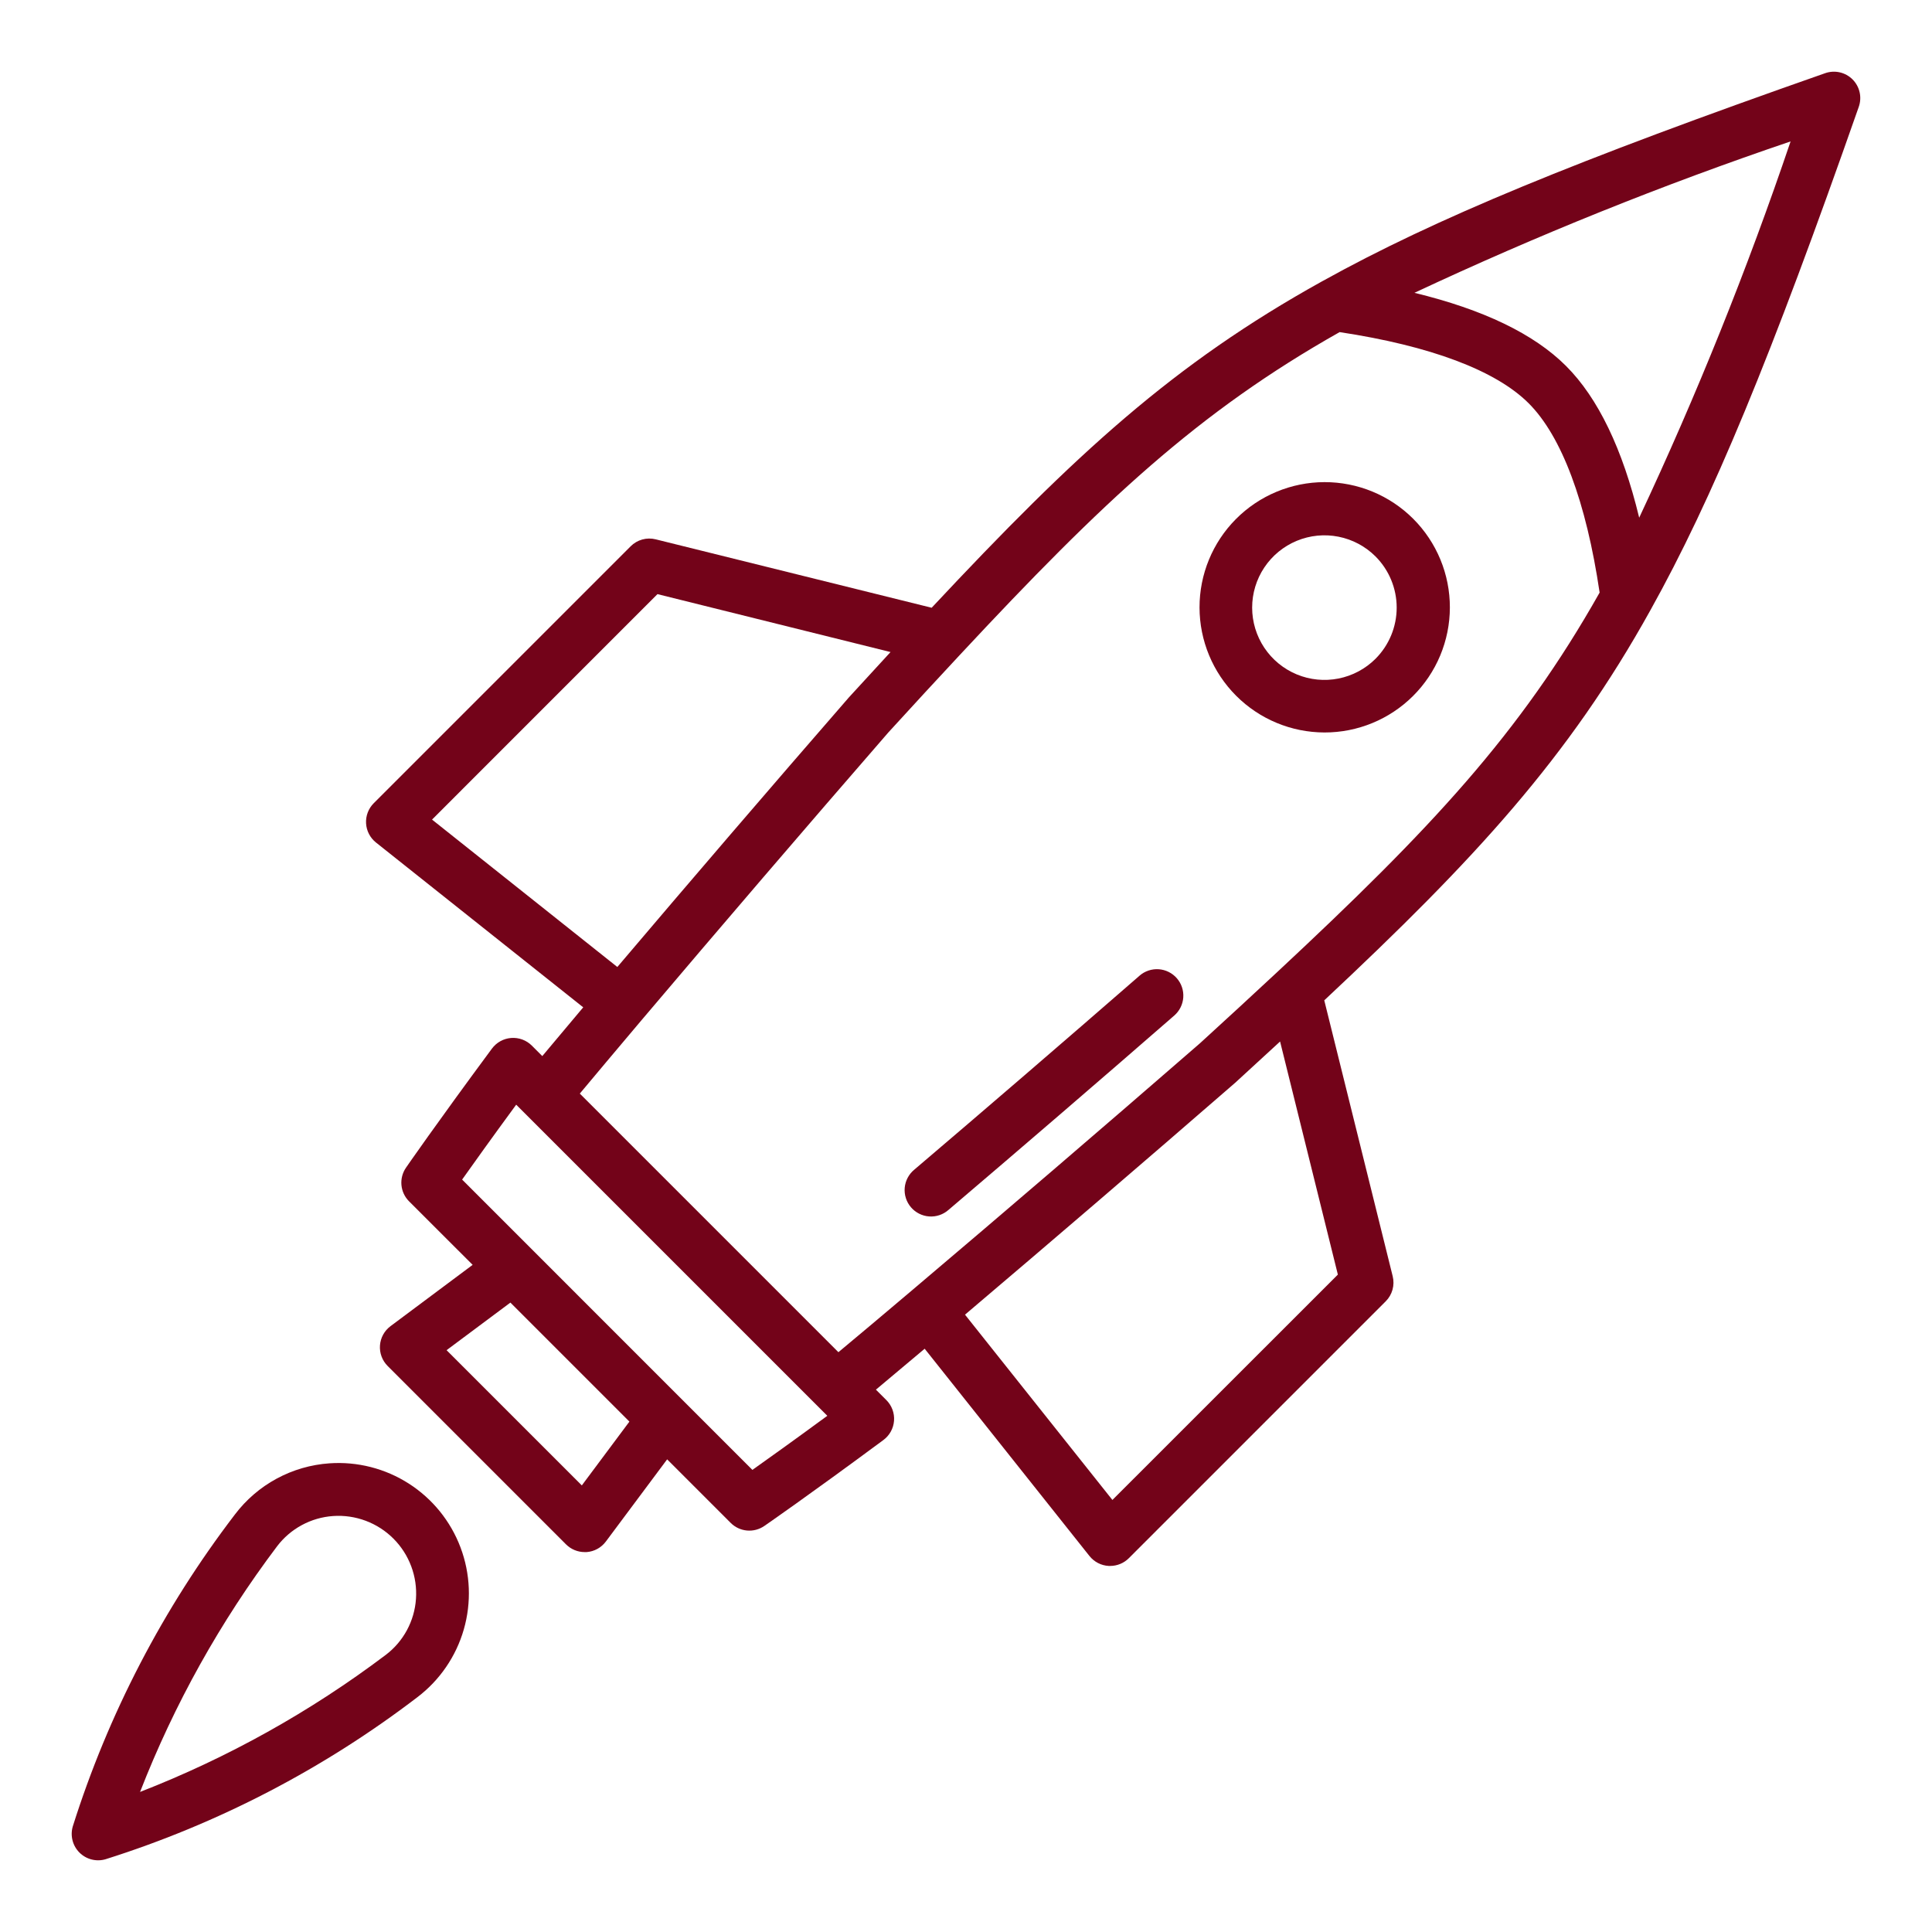
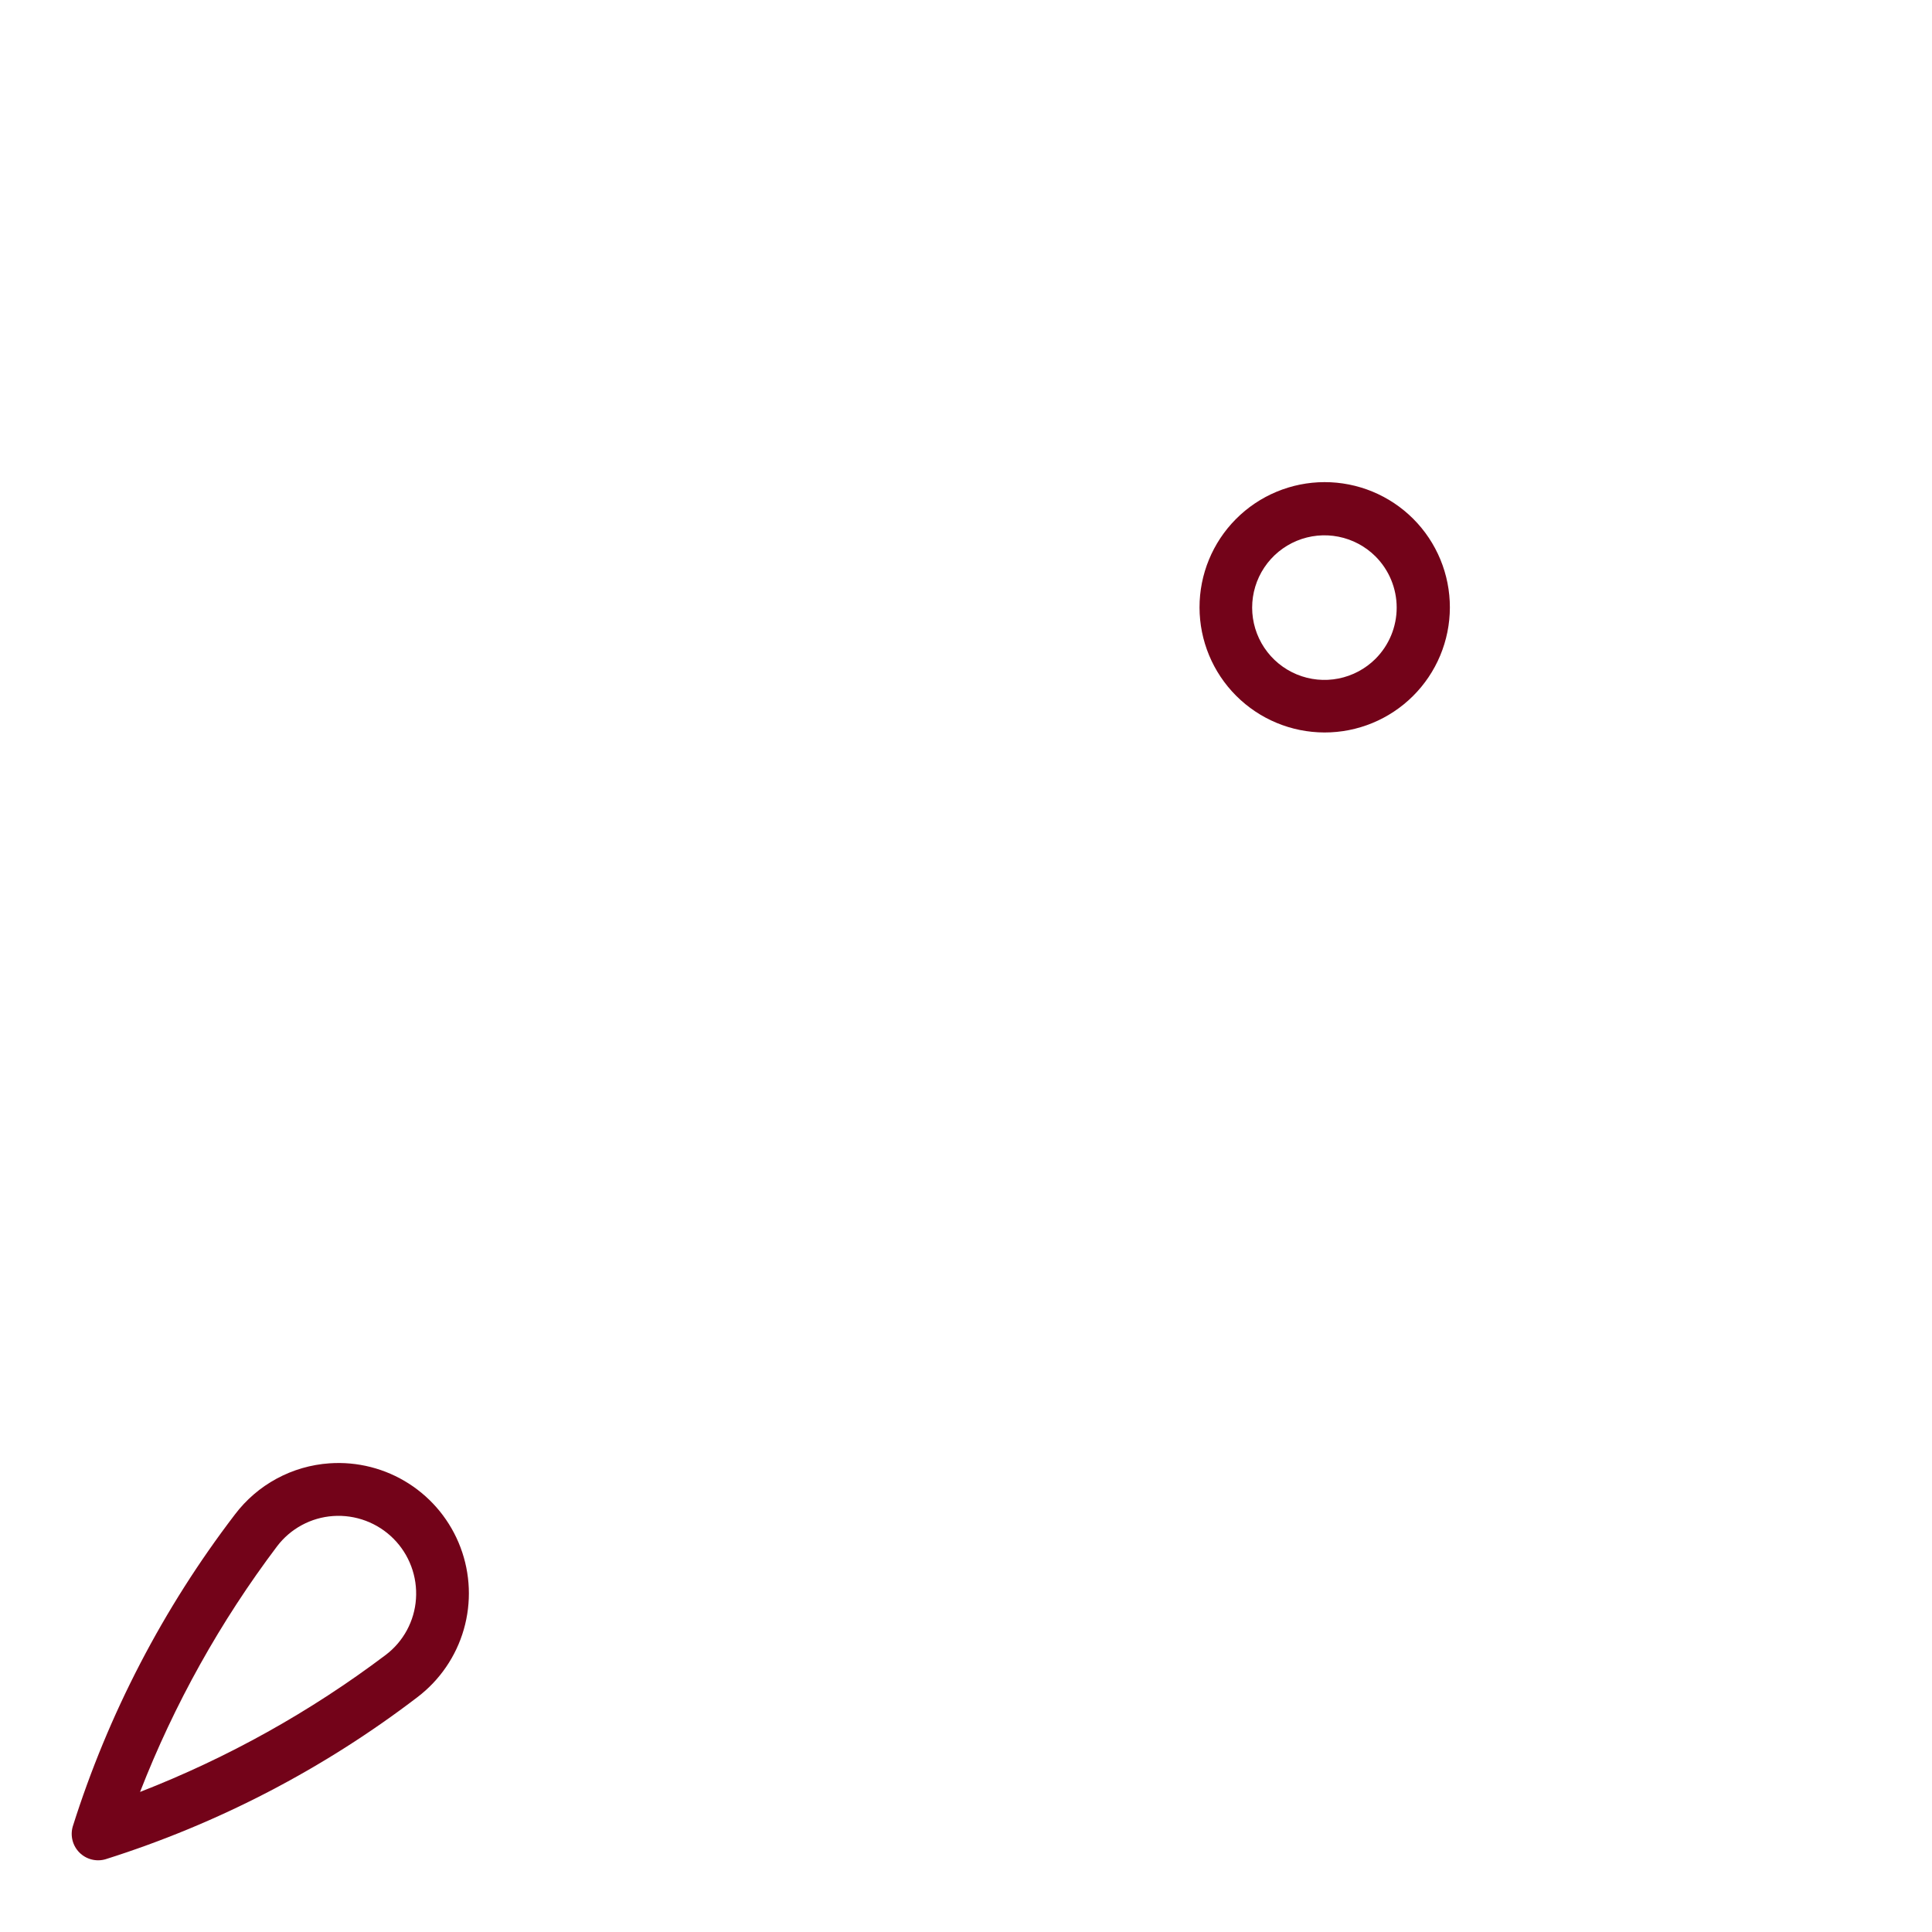
<svg xmlns="http://www.w3.org/2000/svg" width="512" height="512" viewBox="0 0 512 512" fill="none">
-   <path d="M490.948 21.048C490.017 20.116 488.84 19.466 487.555 19.173C486.269 18.881 484.928 18.958 483.684 19.396C417.488 42.596 380.124 58.048 350.632 74.412L350.58 74.44L350.284 74.6C311.02 96.4 285.2 120.124 246.9 161.06L173.764 142.928C172.594 142.635 171.367 142.651 170.205 142.974C169.042 143.297 167.983 143.917 167.132 144.772L99.052 212.852C98.354 213.549 97.812 214.386 97.46 215.307C97.108 216.229 96.955 217.214 97.011 218.199C97.067 219.183 97.331 220.145 97.784 221.021C98.238 221.897 98.872 222.666 99.644 223.28L154.56 266.952C150.236 272.084 146.612 276.404 143.716 279.872L140.94 277.096C140.228 276.385 139.37 275.836 138.426 275.487C137.481 275.138 136.473 274.996 135.469 275.072C134.465 275.148 133.489 275.44 132.608 275.927C131.727 276.414 130.962 277.086 130.364 277.896C115.608 297.84 107.676 309.32 107.6 309.436C106.669 310.782 106.239 312.412 106.385 314.043C106.532 315.673 107.245 317.201 108.4 318.36L125.256 335.2L103.492 351.444C102.687 352.044 102.021 352.811 101.538 353.691C101.056 354.572 100.769 355.546 100.697 356.548C100.625 357.55 100.769 358.555 101.12 359.496C101.472 360.437 102.021 361.291 102.732 362L150 409.272C151.313 410.583 153.093 411.32 154.948 411.32H155.452C156.455 411.247 157.43 410.959 158.311 410.476C159.192 409.992 159.959 409.325 160.56 408.52L176.8 386.744L193.644 403.588C194.802 404.745 196.329 405.459 197.959 405.605C199.589 405.751 201.219 405.32 202.564 404.388C202.68 404.312 214.164 396.388 234.104 381.624C234.914 381.026 235.586 380.261 236.073 379.38C236.561 378.499 236.852 377.523 236.928 376.519C237.004 375.515 236.863 374.507 236.513 373.563C236.164 372.619 235.615 371.761 234.904 371.048L232.128 368.272C235.6 365.376 239.92 361.756 245.048 357.428L288.72 412.36C289.335 413.131 290.106 413.764 290.982 414.217C291.858 414.67 292.82 414.933 293.804 414.988C293.935 414.988 294.068 414.988 294.204 414.988C295.123 414.988 296.033 414.808 296.882 414.456C297.731 414.105 298.503 413.59 299.152 412.94L367.232 344.86C368.086 344.007 368.704 342.947 369.028 341.785C369.352 340.622 369.37 339.396 369.08 338.224L350.944 265.1C390.988 227.608 415.66 200.808 437.344 161.768C453.808 132.232 469.3 94.816 492.592 28.316C493.031 27.073 493.109 25.731 492.818 24.445C492.528 23.159 491.879 21.982 490.948 21.048V21.048ZM174.236 157.448L236 172.8C232.452 176.644 228.8 180.632 224.956 184.828C203.82 209.136 183.236 233.124 163.6 256.264L114.496 217.2L174.236 157.448ZM154.188 393.652L118.348 357.812L135.26 345.2L166.8 376.74L154.188 393.652ZM199.388 389.532L122.468 312.6C125.396 308.464 130.212 301.728 136.796 292.752L219.248 375.2C210.272 381.788 203.536 386.604 199.4 389.532H199.388ZM294.8 397.504L255.736 348.4C278.88 328.776 302.872 308.188 327.336 286.944C331.464 283.176 335.404 279.552 339.236 276.012L354.548 337.78L294.8 397.504ZM338.4 257.68C332 263.624 325.2 269.928 318 276.48C291.92 299.144 266.184 321.22 241.516 342.096C233.38 348.981 226.938 354.397 222.188 358.344L153.656 289.812C157.606 285.079 163.022 278.636 169.904 270.484C190.8 245.816 212.856 220.08 235.408 194.12C242.075 186.816 248.379 179.98 254.32 173.612C292.492 132.648 317.596 109.136 355.012 88.012C379.044 91.656 396.38 98.144 405.116 106.876C413.852 115.608 420.368 133.016 423.916 157.04C402.776 194.488 379.284 219.572 338.4 257.68ZM434.4 137.188C430 118.976 423.52 105.488 415.016 96.984C406.512 88.48 393.068 82.02 374.84 77.6C407.297 62.384 440.577 48.988 474.524 37.476C463.024 71.441 449.629 104.735 434.4 137.2V137.188Z" fill="#730319" />
-   <path d="M302 258.564C281.396 276.496 261.308 293.796 242.292 309.976C241.573 310.566 240.979 311.293 240.545 312.115C240.11 312.937 239.843 313.837 239.76 314.763C239.677 315.689 239.78 316.623 240.062 317.509C240.343 318.395 240.799 319.216 241.402 319.924C242.004 320.632 242.742 321.213 243.571 321.633C244.401 322.053 245.306 322.303 246.234 322.37C247.161 322.436 248.092 322.317 248.973 322.019C249.854 321.721 250.667 321.251 251.364 320.636C270.416 304.42 290.564 287.092 311.192 269.128C311.886 268.524 312.454 267.789 312.863 266.966C313.273 266.142 313.516 265.246 313.58 264.328C313.643 263.411 313.525 262.489 313.232 261.617C312.94 260.745 312.478 259.94 311.874 259.246C311.27 258.552 310.535 257.984 309.712 257.575C308.888 257.165 307.992 256.922 307.074 256.858C306.157 256.795 305.236 256.913 304.364 257.206C303.492 257.498 302.686 257.96 301.992 258.564H302Z" fill="#730319" />
  <path d="M327.52 137.568C321.335 143.796 317.871 152.222 317.887 161C317.902 169.777 321.396 178.191 327.603 184.397C333.809 190.604 342.223 194.098 351 194.113C359.778 194.129 368.203 190.665 374.432 184.48C377.53 181.404 379.99 177.746 381.672 173.717C383.353 169.687 384.223 165.366 384.231 161C384.238 156.634 383.384 152.309 381.717 148.274C380.05 144.239 377.602 140.572 374.515 137.485C371.428 134.398 367.761 131.95 363.726 130.283C359.691 128.616 355.366 127.762 351 127.769C346.634 127.777 342.313 128.646 338.283 130.328C334.254 132.009 330.596 134.47 327.52 137.568V137.568ZM364.532 174.58C361.851 177.257 358.437 179.08 354.721 179.817C351.005 180.555 347.154 180.174 343.654 178.723C340.155 177.273 337.163 174.817 335.059 171.666C332.955 168.516 331.832 164.813 331.832 161.024C331.832 157.235 332.955 153.532 335.059 150.382C337.163 147.231 340.155 144.775 343.654 143.325C347.154 141.874 351.005 141.493 354.721 142.231C358.437 142.968 361.851 144.791 364.532 147.468C368.12 151.067 370.135 155.942 370.135 161.024C370.135 166.106 368.12 170.981 364.532 174.58V174.58Z" fill="#730319" />
  <path d="M87.3 387.796C82.396 388.135 77.622 389.522 73.3 391.863C68.977 394.204 65.207 397.445 62.244 401.368C43.238 426.226 28.7 454.2 19.28 484.04C18.93 485.245 18.91 486.522 19.222 487.737C19.534 488.953 20.167 490.062 21.055 490.949C21.942 491.836 23.052 492.469 24.267 492.78C25.483 493.092 26.76 493.071 27.964 492.72C57.804 483.299 85.778 468.762 110.636 449.756C116.553 445.251 120.859 438.958 122.914 431.811C124.969 424.664 124.663 417.045 122.042 410.086C119.421 403.127 114.624 397.199 108.365 393.183C102.106 389.167 94.719 387.278 87.3 387.796ZM110.236 423.728C110.039 426.635 109.219 429.466 107.833 432.029C106.446 434.592 104.526 436.828 102.2 438.584C82.275 453.614 60.374 465.829 37.116 474.884C46.172 451.626 58.387 429.726 73.416 409.8C75.175 407.477 77.411 405.558 79.974 404.172C82.536 402.786 85.366 401.965 88.272 401.764C91.209 401.56 94.156 401.989 96.913 403.02C99.67 404.052 102.174 405.663 104.256 407.745C106.337 409.826 107.948 412.33 108.98 415.087C110.012 417.845 110.44 420.791 110.236 423.728V423.728Z" fill="#730319" />
</svg>